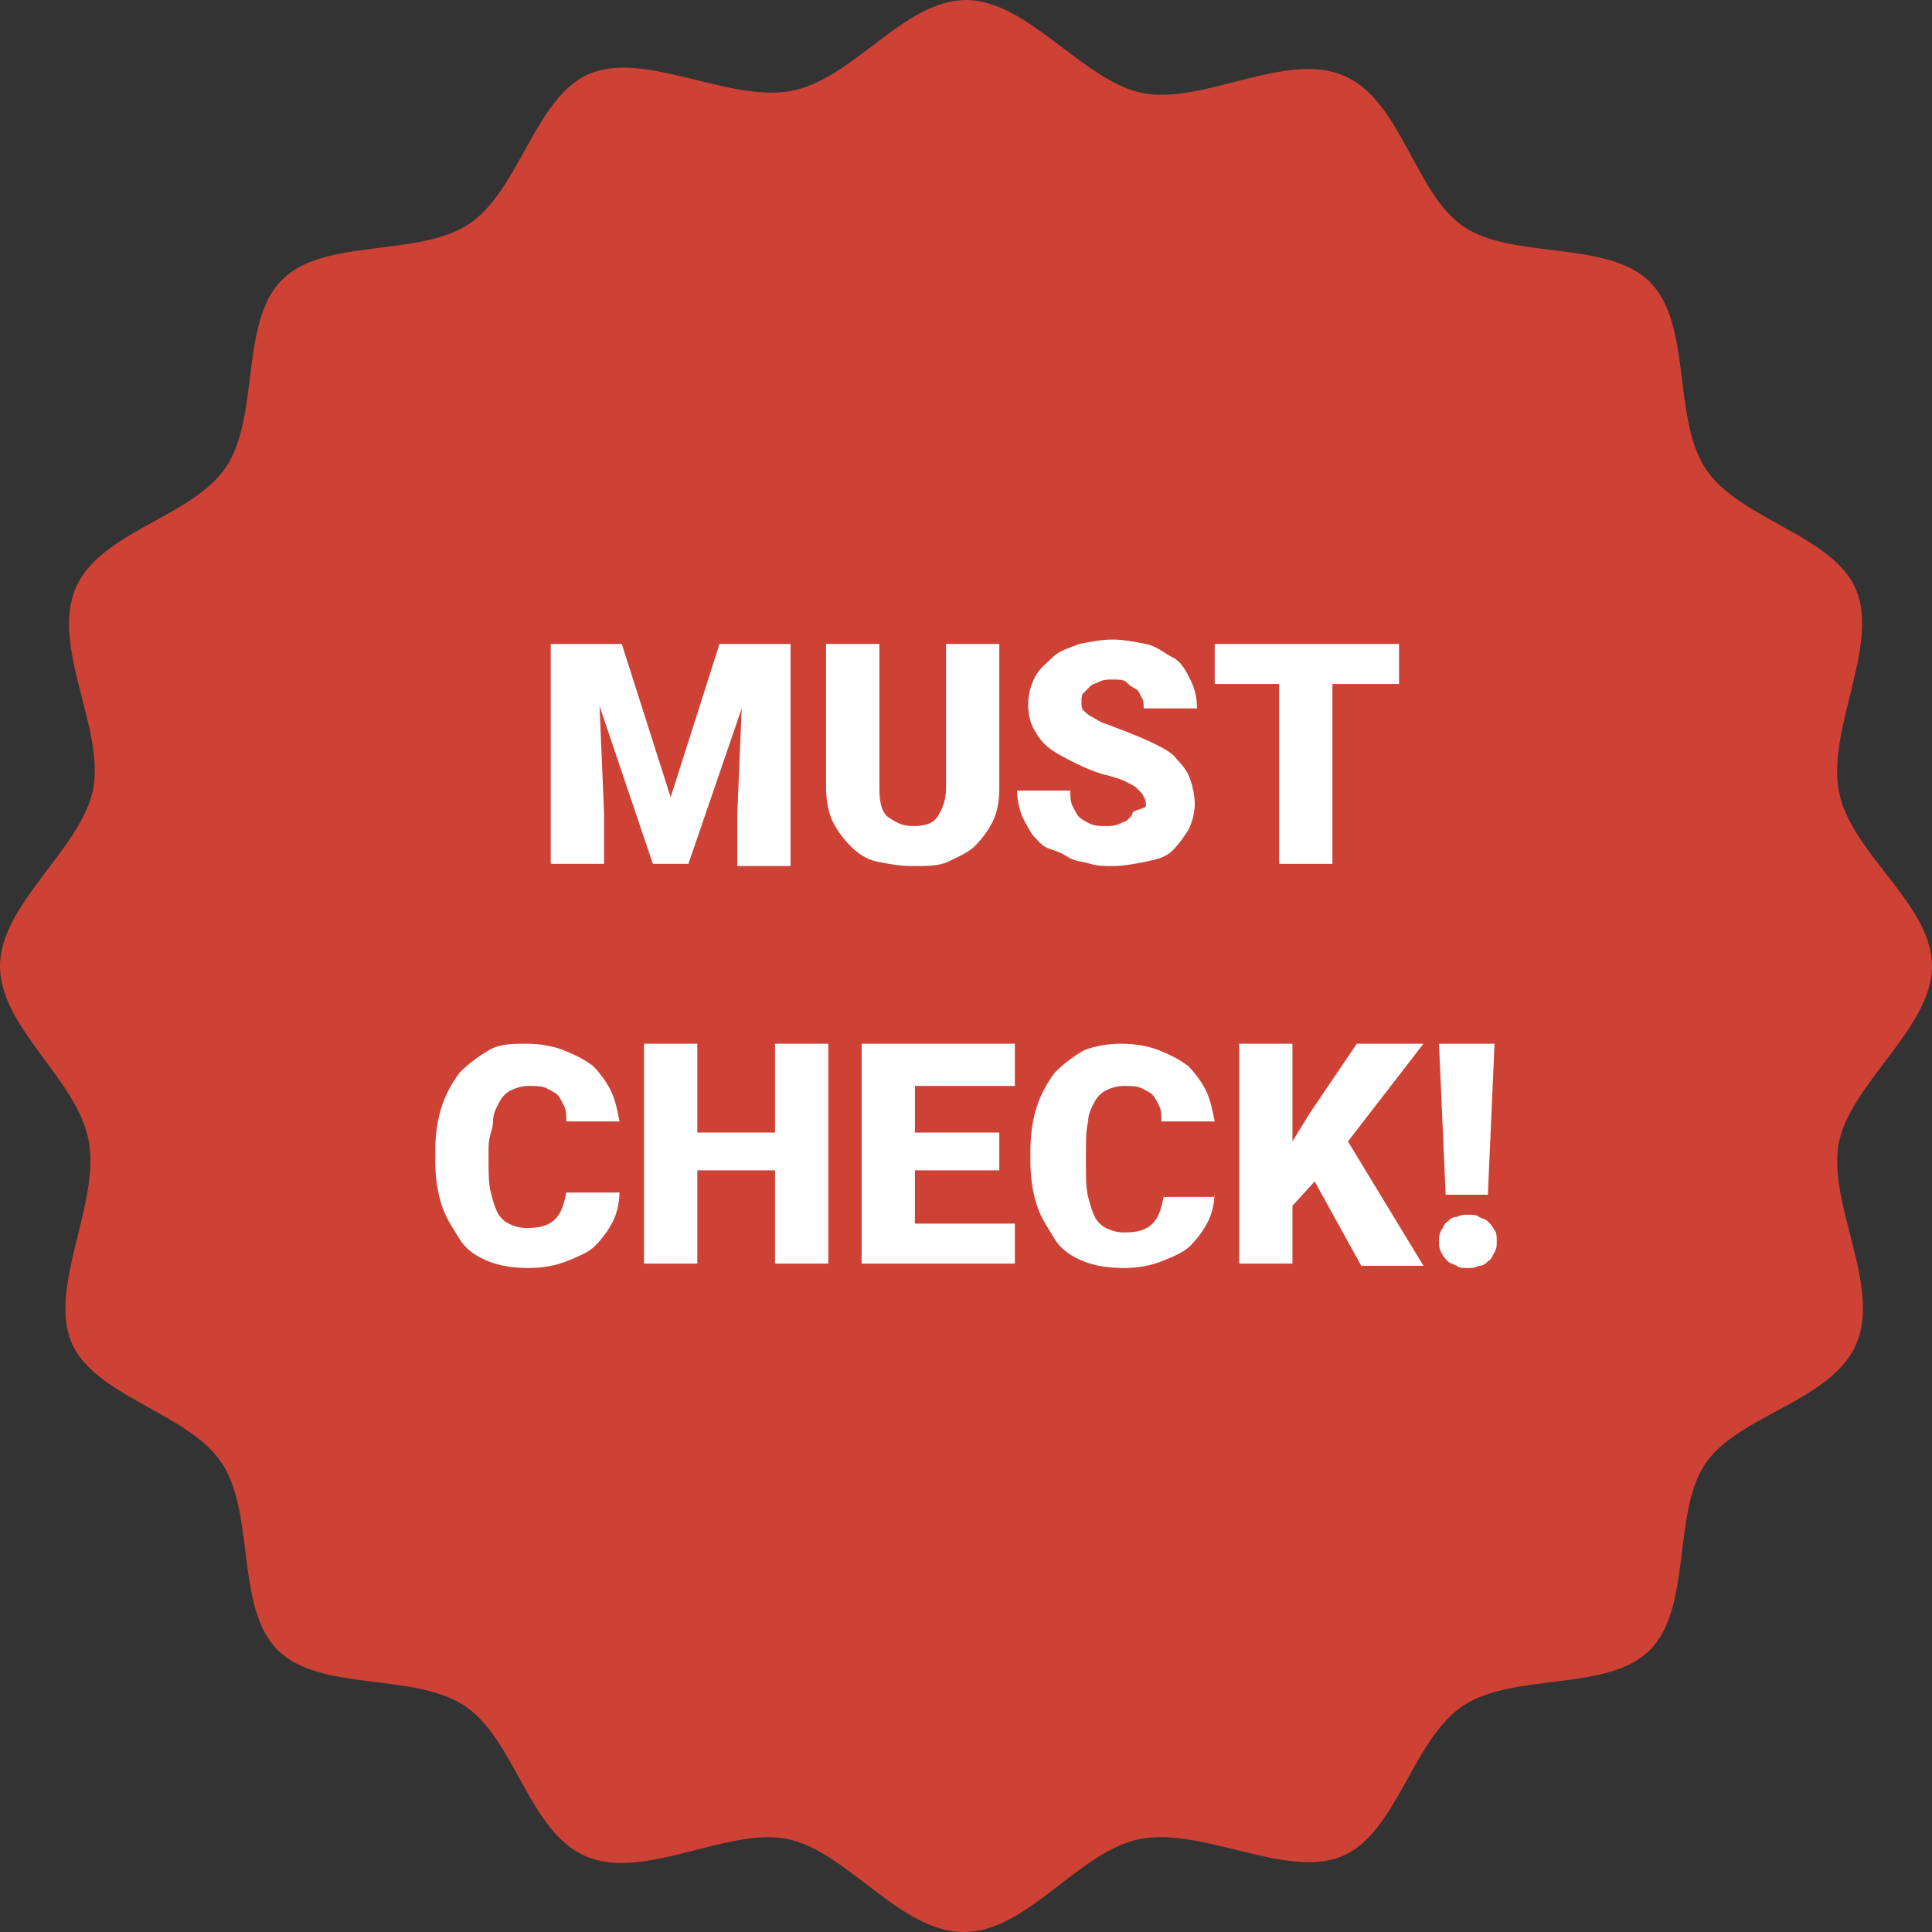
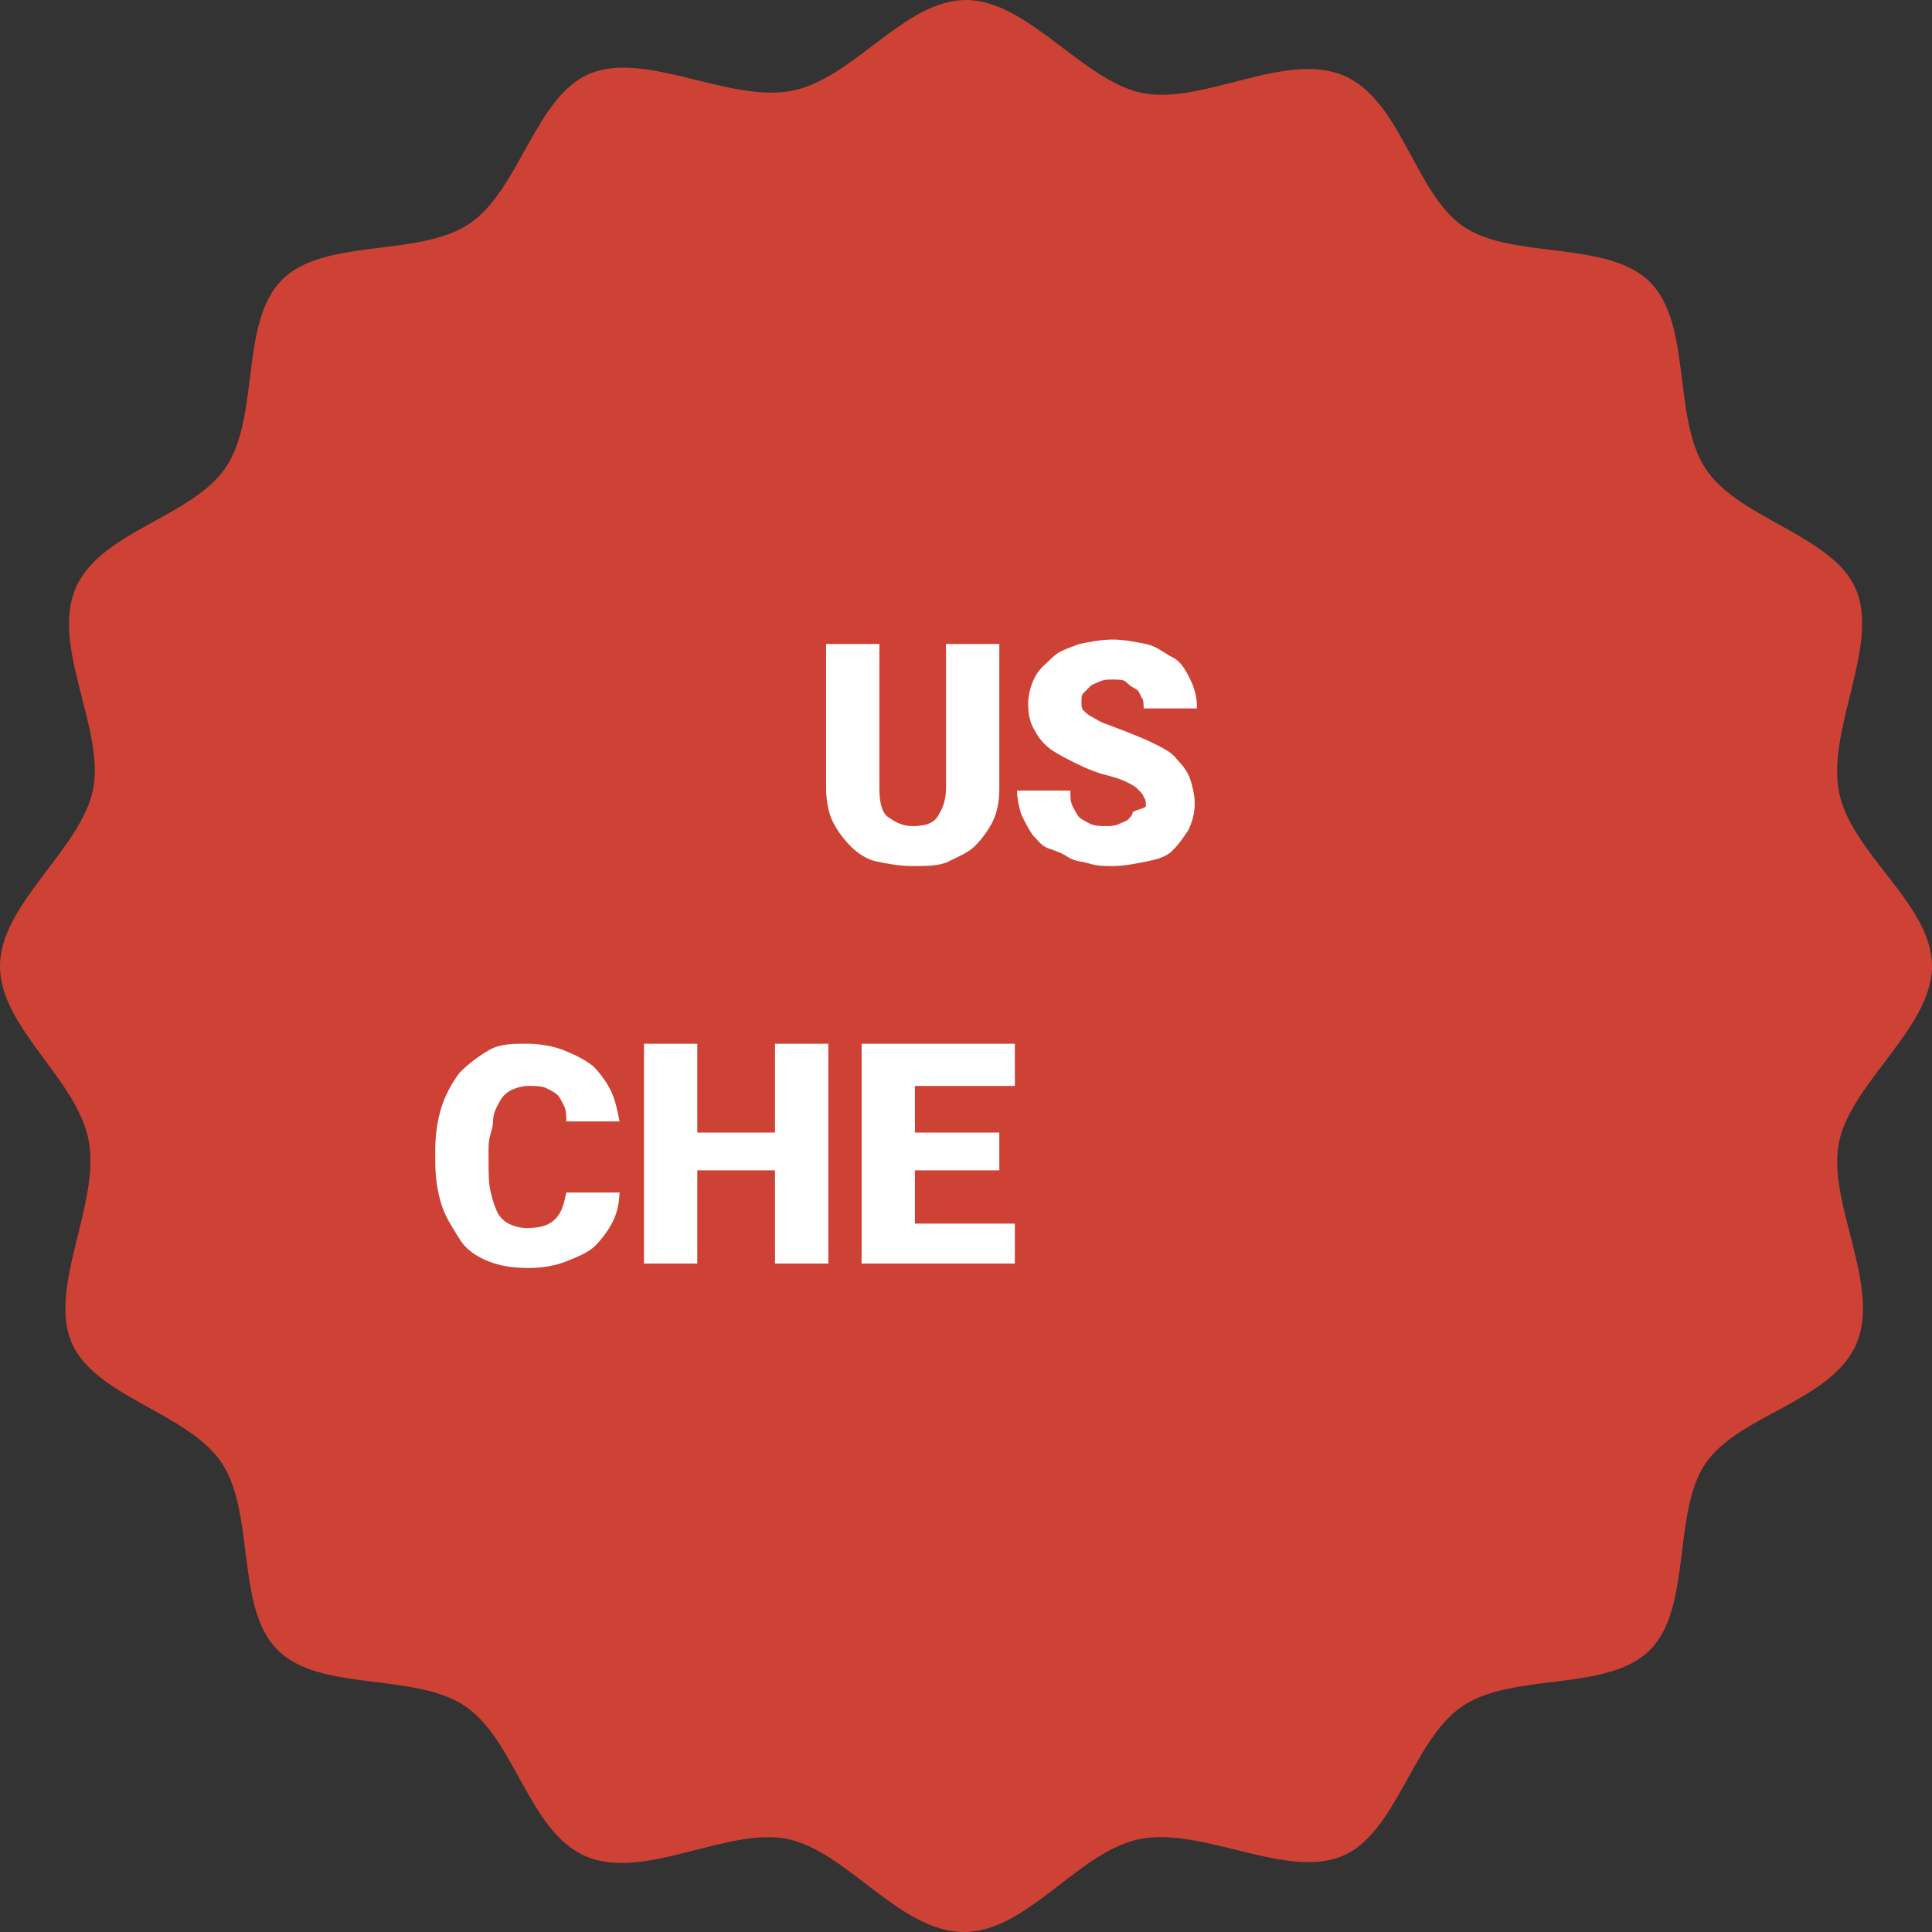
<svg xmlns="http://www.w3.org/2000/svg" version="1.1" id="レイヤー_1" x="0px" y="0px" viewBox="0 0 87 87" style="enable-background:new 0 0 87 87;" xml:space="preserve">
  <rect x="0" y="0" width="87" height="87" fill="#333333" stroke="none" />
  <style type="text/css">
	.st0{fill:#CE4236;}
	.st1{fill:#FFFFFF;}
</style>
  <g id="レイヤー_2_00000142882013341906878520000015348032491582293665_">
    <g id="deco-check.svg">
      <g>
        <path class="st0" d="M87,43.5c0,2.8-3.7,5.3-4.2,8s1.9,6.4,0.8,9s-5.3,3.2-6.8,5.4c-1.5,2.2-0.6,6.5-2.5,8.4s-6.1,1-8.4,2.5     s-3,5.8-5.5,6.8s-6.2-1.3-9-0.8s-5.1,4.2-8,4.2s-5.3-3.7-8-4.2s-6.4,1.9-9,0.8s-3.2-5.3-5.5-6.8s-6.5-0.6-8.4-2.5s-1-6.1-2.5-8.4     s-5.8-3-6.8-5.5s1.3-6.2,0.8-9s-4-5.1-4-7.9s3.7-5.3,4.2-8s-1.9-6.4-0.8-9s5.3-3.2,6.8-5.5s0.6-6.5,2.5-8.4s6.1-1,8.4-2.5     s3-5.8,5.5-6.8s6.2,1.3,9,0.8S40.7,0,43.5,0s5.3,3.7,8,4.2s6.4-1.9,9-0.8s3.2,5.3,5.4,6.8c2.2,1.5,6.5,0.6,8.4,2.5s1,6.1,2.5,8.4     s5.8,3,6.8,5.5s-1.3,6.2-0.8,9S87,40.7,87,43.5z" />
      </g>
    </g>
  </g>
  <g>
-     <path class="st1" d="M28,29l2.2,6.9l2.2-6.9h3.2v10h-2.4v-2.3l0.2-4.8L31,38.9h-1.6L27,31.8l0.2,4.8v2.3h-2.4V29H28z" />
    <path class="st1" d="M45,29v6.5c0,0.6-0.1,1.1-0.3,1.5c-0.2,0.4-0.5,0.8-0.8,1.1c-0.3,0.3-0.8,0.5-1.2,0.7s-1,0.2-1.6,0.2   c-0.6,0-1.1-0.1-1.6-0.2s-0.9-0.4-1.2-0.7s-0.6-0.7-0.8-1.1s-0.3-1-0.3-1.5V29h2.4v6.5c0,0.6,0.1,1.1,0.4,1.3s0.6,0.4,1.1,0.4   c0.5,0,0.9-0.1,1.1-0.4s0.4-0.7,0.4-1.3V29H45z" />
    <path class="st1" d="M51.6,36.3c0-0.2,0-0.3-0.1-0.4c0-0.1-0.1-0.2-0.3-0.4c-0.1-0.1-0.3-0.2-0.5-0.3c-0.2-0.1-0.5-0.2-0.9-0.3   c-0.4-0.1-0.9-0.3-1.3-0.5c-0.4-0.2-0.8-0.4-1.1-0.6s-0.6-0.5-0.8-0.9c-0.2-0.3-0.3-0.7-0.3-1.2c0-0.4,0.1-0.8,0.3-1.2   s0.5-0.6,0.8-0.9s0.7-0.4,1.2-0.6c0.5-0.1,1-0.2,1.5-0.2c0.5,0,1,0.1,1.5,0.2c0.5,0.1,0.8,0.4,1.2,0.6s0.6,0.6,0.8,1   s0.3,0.8,0.3,1.3h-2.4c0-0.2,0-0.4-0.1-0.5c-0.1-0.2-0.1-0.3-0.3-0.4s-0.3-0.2-0.4-0.3s-0.4-0.1-0.6-0.1c-0.2,0-0.4,0-0.6,0.1   c-0.2,0.1-0.3,0.1-0.4,0.2s-0.2,0.2-0.3,0.3c-0.1,0.1-0.1,0.2-0.1,0.4c0,0.2,0,0.3,0.1,0.4c0.1,0.1,0.2,0.2,0.4,0.3   s0.3,0.2,0.6,0.3s0.5,0.2,0.8,0.3c0.5,0.2,1,0.4,1.4,0.6c0.4,0.2,0.8,0.4,1,0.7c0.3,0.3,0.5,0.6,0.6,0.9c0.1,0.3,0.2,0.7,0.2,1.1   c0,0.4-0.1,0.8-0.3,1.2c-0.2,0.3-0.4,0.6-0.7,0.9s-0.7,0.4-1.2,0.5c-0.5,0.1-1,0.2-1.5,0.2c-0.3,0-0.7,0-1-0.1   c-0.3-0.1-0.7-0.1-1-0.3s-0.6-0.3-0.9-0.4s-0.5-0.4-0.7-0.6c-0.2-0.3-0.3-0.5-0.5-0.9c-0.1-0.3-0.2-0.7-0.2-1.1h2.4   c0,0.3,0,0.5,0.1,0.7c0.1,0.2,0.2,0.4,0.3,0.5s0.3,0.2,0.5,0.3c0.2,0.1,0.5,0.1,0.7,0.1c0.2,0,0.4,0,0.6-0.1   c0.2-0.1,0.3-0.1,0.4-0.2c0.1-0.1,0.2-0.2,0.2-0.3S51.6,36.4,51.6,36.3z" />
-     <path class="st1" d="M63,30.8h-3v8.1h-2.4v-8.1h-2.9V29H63V30.8z" />
    <path class="st1" d="M27.9,53.6c0,0.5-0.1,1-0.3,1.4s-0.5,0.8-0.8,1.1s-0.8,0.5-1.3,0.7s-1.1,0.3-1.7,0.3c-0.7,0-1.3-0.1-1.8-0.3   c-0.5-0.2-1-0.5-1.3-1s-0.6-0.9-0.8-1.5c-0.2-0.6-0.3-1.3-0.3-2v-0.5c0-0.7,0.1-1.4,0.3-2c0.2-0.6,0.5-1.1,0.8-1.5   c0.4-0.4,0.8-0.7,1.3-1s1.1-0.3,1.7-0.3c0.6,0,1.2,0.1,1.7,0.3c0.5,0.2,0.9,0.4,1.3,0.7c0.3,0.3,0.6,0.7,0.8,1.1s0.3,0.9,0.4,1.4   h-2.4c0-0.3,0-0.5-0.1-0.7c-0.1-0.2-0.2-0.4-0.3-0.5c-0.1-0.1-0.3-0.2-0.5-0.3c-0.2-0.1-0.5-0.1-0.8-0.1c-0.3,0-0.6,0.1-0.8,0.2   s-0.4,0.3-0.5,0.5c-0.1,0.2-0.3,0.5-0.3,0.9S22,51.1,22,51.7v0.6c0,0.5,0,1,0.1,1.4c0.1,0.4,0.2,0.7,0.3,0.9s0.3,0.4,0.5,0.5   s0.5,0.2,0.8,0.2c0.6,0,1-0.1,1.3-0.4s0.4-0.7,0.5-1.2H27.9z" />
    <path class="st1" d="M37.3,56.9h-2.4v-4.2h-3.5v4.2H29V47h2.4v4h3.5v-4h2.4V56.9z" />
    <path class="st1" d="M45,52.7h-3.8v2.4h4.5v1.8h-6.9V47h6.9v1.9h-4.5v2.1H45V52.7z" />
-     <path class="st1" d="M54.7,53.6c0,0.5-0.1,1-0.3,1.4c-0.2,0.4-0.5,0.8-0.8,1.1s-0.8,0.5-1.3,0.7c-0.5,0.2-1.1,0.3-1.7,0.3   c-0.7,0-1.3-0.1-1.8-0.3c-0.5-0.2-1-0.5-1.3-1s-0.6-0.9-0.8-1.5c-0.2-0.6-0.3-1.3-0.3-2v-0.5c0-0.7,0.1-1.4,0.3-2   c0.2-0.6,0.5-1.1,0.8-1.5c0.4-0.4,0.8-0.7,1.3-1c0.5-0.2,1.1-0.3,1.7-0.3c0.6,0,1.2,0.1,1.7,0.3c0.5,0.2,0.9,0.4,1.3,0.7   c0.3,0.3,0.6,0.7,0.8,1.1c0.2,0.4,0.3,0.9,0.4,1.4h-2.4c0-0.3,0-0.5-0.1-0.7c-0.1-0.2-0.2-0.4-0.3-0.5c-0.1-0.1-0.3-0.2-0.5-0.3   c-0.2-0.1-0.5-0.1-0.8-0.1c-0.3,0-0.6,0.1-0.8,0.2s-0.4,0.3-0.5,0.5c-0.1,0.2-0.3,0.5-0.3,0.9c-0.1,0.4-0.1,0.8-0.1,1.4v0.6   c0,0.5,0,1,0.1,1.4c0.1,0.4,0.2,0.7,0.3,0.9c0.1,0.2,0.3,0.4,0.5,0.5s0.5,0.2,0.8,0.2c0.6,0,1-0.1,1.3-0.4c0.3-0.3,0.4-0.7,0.5-1.2   H54.7z" />
-     <path class="st1" d="M59.2,53.2l-1,1.1v2.6h-2.4V47h2.4v4.4l0.8-1.3l2.1-3.1h3l-3.4,4.4l3.4,5.6h-2.8L59.2,53.2z" />
-     <path class="st1" d="M64.8,55.9c0-0.2,0-0.3,0.1-0.5c0.1-0.1,0.1-0.3,0.3-0.4c0.1-0.1,0.2-0.2,0.4-0.2c0.2-0.1,0.3-0.1,0.5-0.1   s0.4,0,0.5,0.1c0.2,0.1,0.3,0.1,0.4,0.2c0.1,0.1,0.2,0.2,0.3,0.4c0.1,0.1,0.1,0.3,0.1,0.5s0,0.3-0.1,0.5c-0.1,0.1-0.1,0.3-0.3,0.4   c-0.1,0.1-0.2,0.2-0.4,0.2c-0.2,0.1-0.3,0.1-0.5,0.1s-0.4,0-0.5-0.1c-0.2-0.1-0.3-0.1-0.4-0.2c-0.1-0.1-0.2-0.2-0.3-0.4   C64.8,56.2,64.8,56.1,64.8,55.9z M67,53.8h-1.9L64.8,47h2.5L67,53.8z" />
  </g>
</svg>